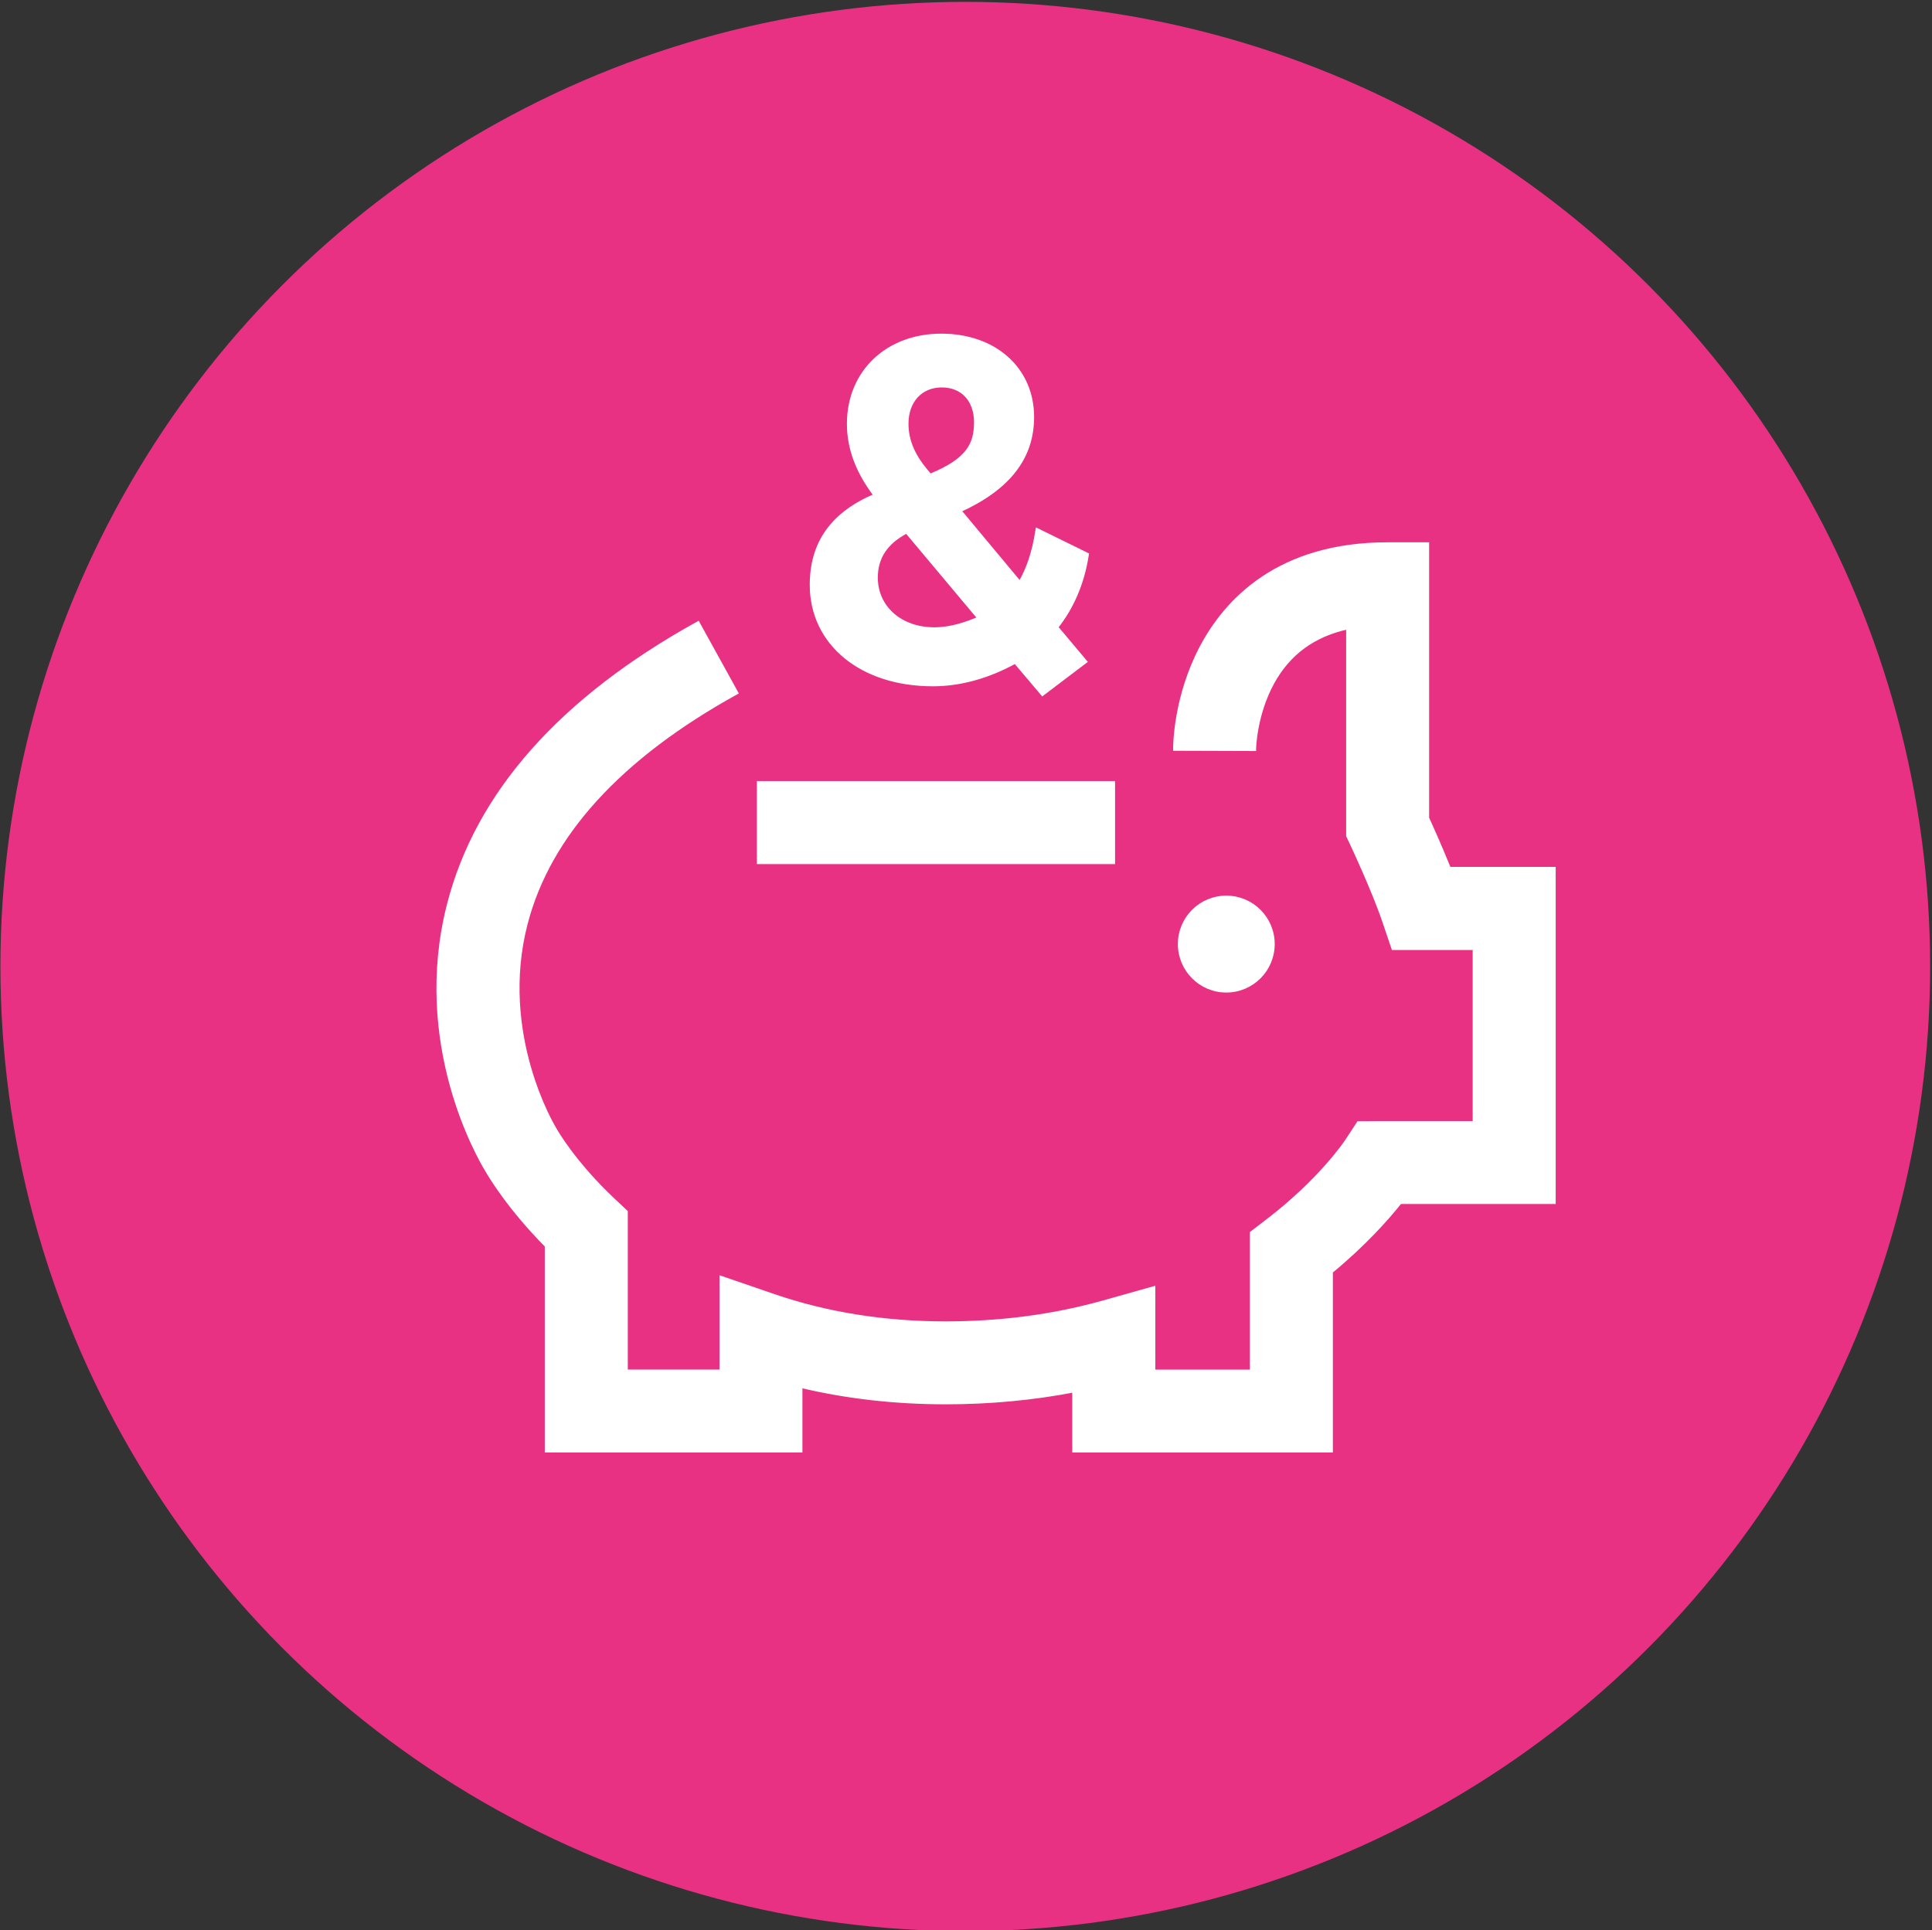
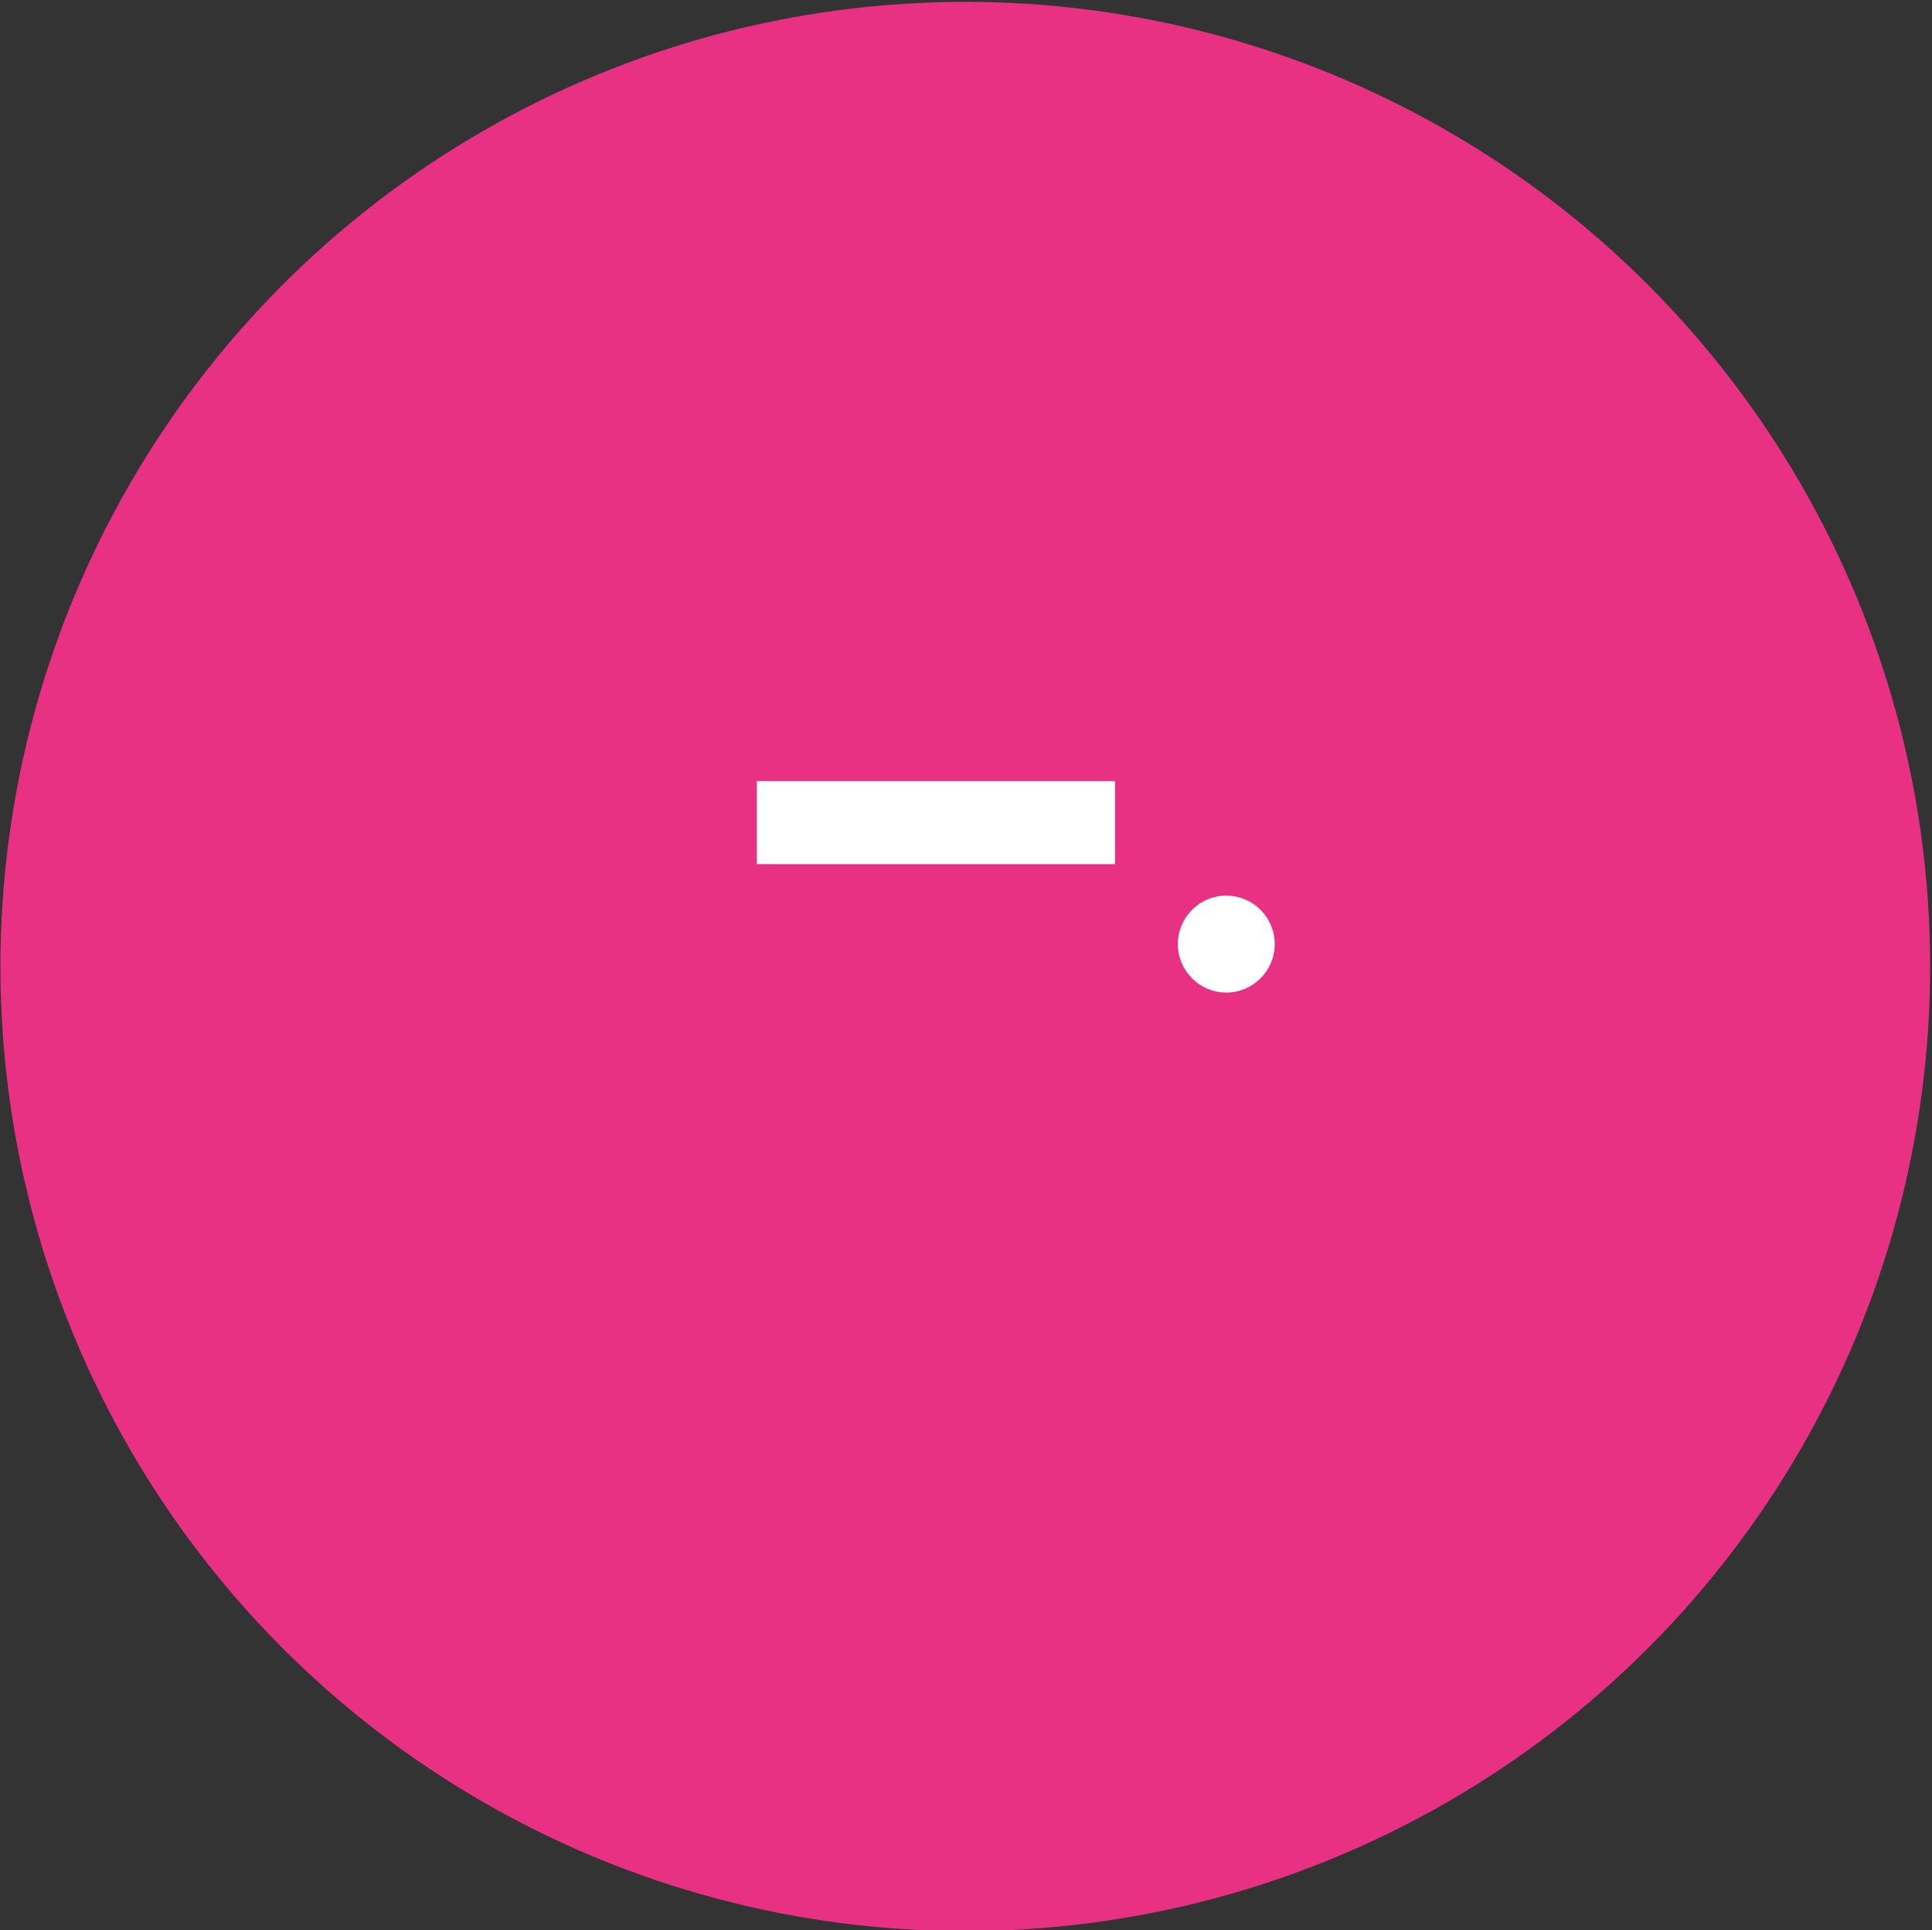
<svg xmlns="http://www.w3.org/2000/svg" version="1.1" x="0px" y="0px" viewBox="0 0 519.614 519.225" style="enable-background:new 0 0 519.614 519.225;" xml:space="preserve">
  <rect x="0" y="0" width="519.614" height="519.225" fill="#333333" stroke="none" />
  <g id="feature-icon_x5F__x5F_piggy-bank">
    <circle id="Pink_00000108308479272766596450000014780681667612985745_" style="fill:#E83182;" cx="259.614" cy="260" r="259.5" />
    <g id="feature-icon_x5F__x5F_piggy-bank_00000113351748396088306280000009360841150353240251_">
-       <path style="fill:#FFFFFF;stroke:#FFFFFF;stroke-miterlimit:10;" d="M243.852,142.996l19.559,23.337    c-3.517,1.454-7.594,2.92-12.151,2.92c-9.073,0-15.668-5.827-15.668-13.868c0-5.454,2.705-9.508,8.26-12.402 M243.839,114.006    c0-6.147,3.797-10.281,9.446-10.281c5.649,0,9.18,3.961,9.18,9.868c0,5.907-2.065,10.188-12.311,14.362    C246.996,124.407,243.839,119.967,243.839,114.006z M292.348,149.171l-13.363-6.561l-0.093,0.56    c-0.839,5.401-2.345,9.908-4.583,13.735l-16.295-19.549c13.19-5.987,19.612-14.215,19.612-25.15    c0-12.922-10.059-21.95-24.474-21.95c-14.416,0-24.875,9.761-24.875,23.75c0,6.601,2.358,12.908,7.195,19.269    c-11.565,4.881-17.187,12.748-17.187,24.07c0,15.762,13.39,26.777,32.575,26.777c7.368,0,14.829-2.054,22.197-6.108l7.328,8.655    l11.471-8.694l-7.767-9.241c4.237-5.281,7.075-11.935,8.207-19.256L292.348,149.171z" />
      <path style="fill:#FFFFFF;stroke:#FFFFFF;stroke-miterlimit:10;" d="M299.398,210.619h-95.341v21.336h95.341V210.619    L299.398,210.619z" />
      <path style="fill:#FFFFFF;stroke:#FFFFFF;stroke-miterlimit:10;" d="M329.813,266.506c6.917,0,12.524-5.612,12.524-12.535    s-5.607-12.535-12.524-12.535c-6.917,0-12.524,5.612-12.524,12.535S322.896,266.506,329.813,266.506z" />
-       <path style="fill:#FFFFFF;stroke:#FFFFFF;stroke-miterlimit:10;" d="M357.952,390.256h-69.068v-16.189    c-11.098,2.134-22.676,3.215-34.561,3.215c-13.563,0-26.62-1.482-39.011-4.428v17.402h-68.294v-55.14    c-10.032-10.135-15.149-18.697-16.148-20.457c-2.078-3.414-19.745-33.911-10.166-71.303c7.648-29.87,30.204-55.327,67.016-75.69    l10.312,18.683c-31.35,17.335-50.389,38.205-56.597,62.035c-7.781,29.817,7.501,54.941,7.661,55.194l0.32,0.56    c0,0,4.89,8.681,15.575,18.722l3.357,3.16v42.913h25.661v-25.177l14.123,4.853c14.203,4.882,29.751,7.362,46.205,7.362    c14.855,0,29.098-1.895,42.341-5.615l13.55-3.814v22.403h26.42v-37.257l4.183-3.201c14.456-11.055,21.316-21.43,21.384-21.536    l3.157-4.827l5.796-0.04h25.407v-47.02h-21.861l-2.453-7.241c-2.823-8.321-8.633-20.723-8.699-20.843l-1.013-2.16v-56.034    c-9.274,2.014-15.962,6.934-20.319,14.869c-4.743,8.655-4.903,17.789-4.903,17.882l-21.317-0.067c0-1.4,0.2-14.108,7.035-27.163    c6.675-12.735,20.798-27.924,50.163-27.924h10.659v73.69c1.317,2.894,3.703,8.228,5.876,13.629h28.165v89.692h-41.356    c-3.517,4.414-9.632,11.321-18.572,18.695v48.167H357.952z" />
    </g>
  </g>
  <g id="Layer_1">
</g>
</svg>